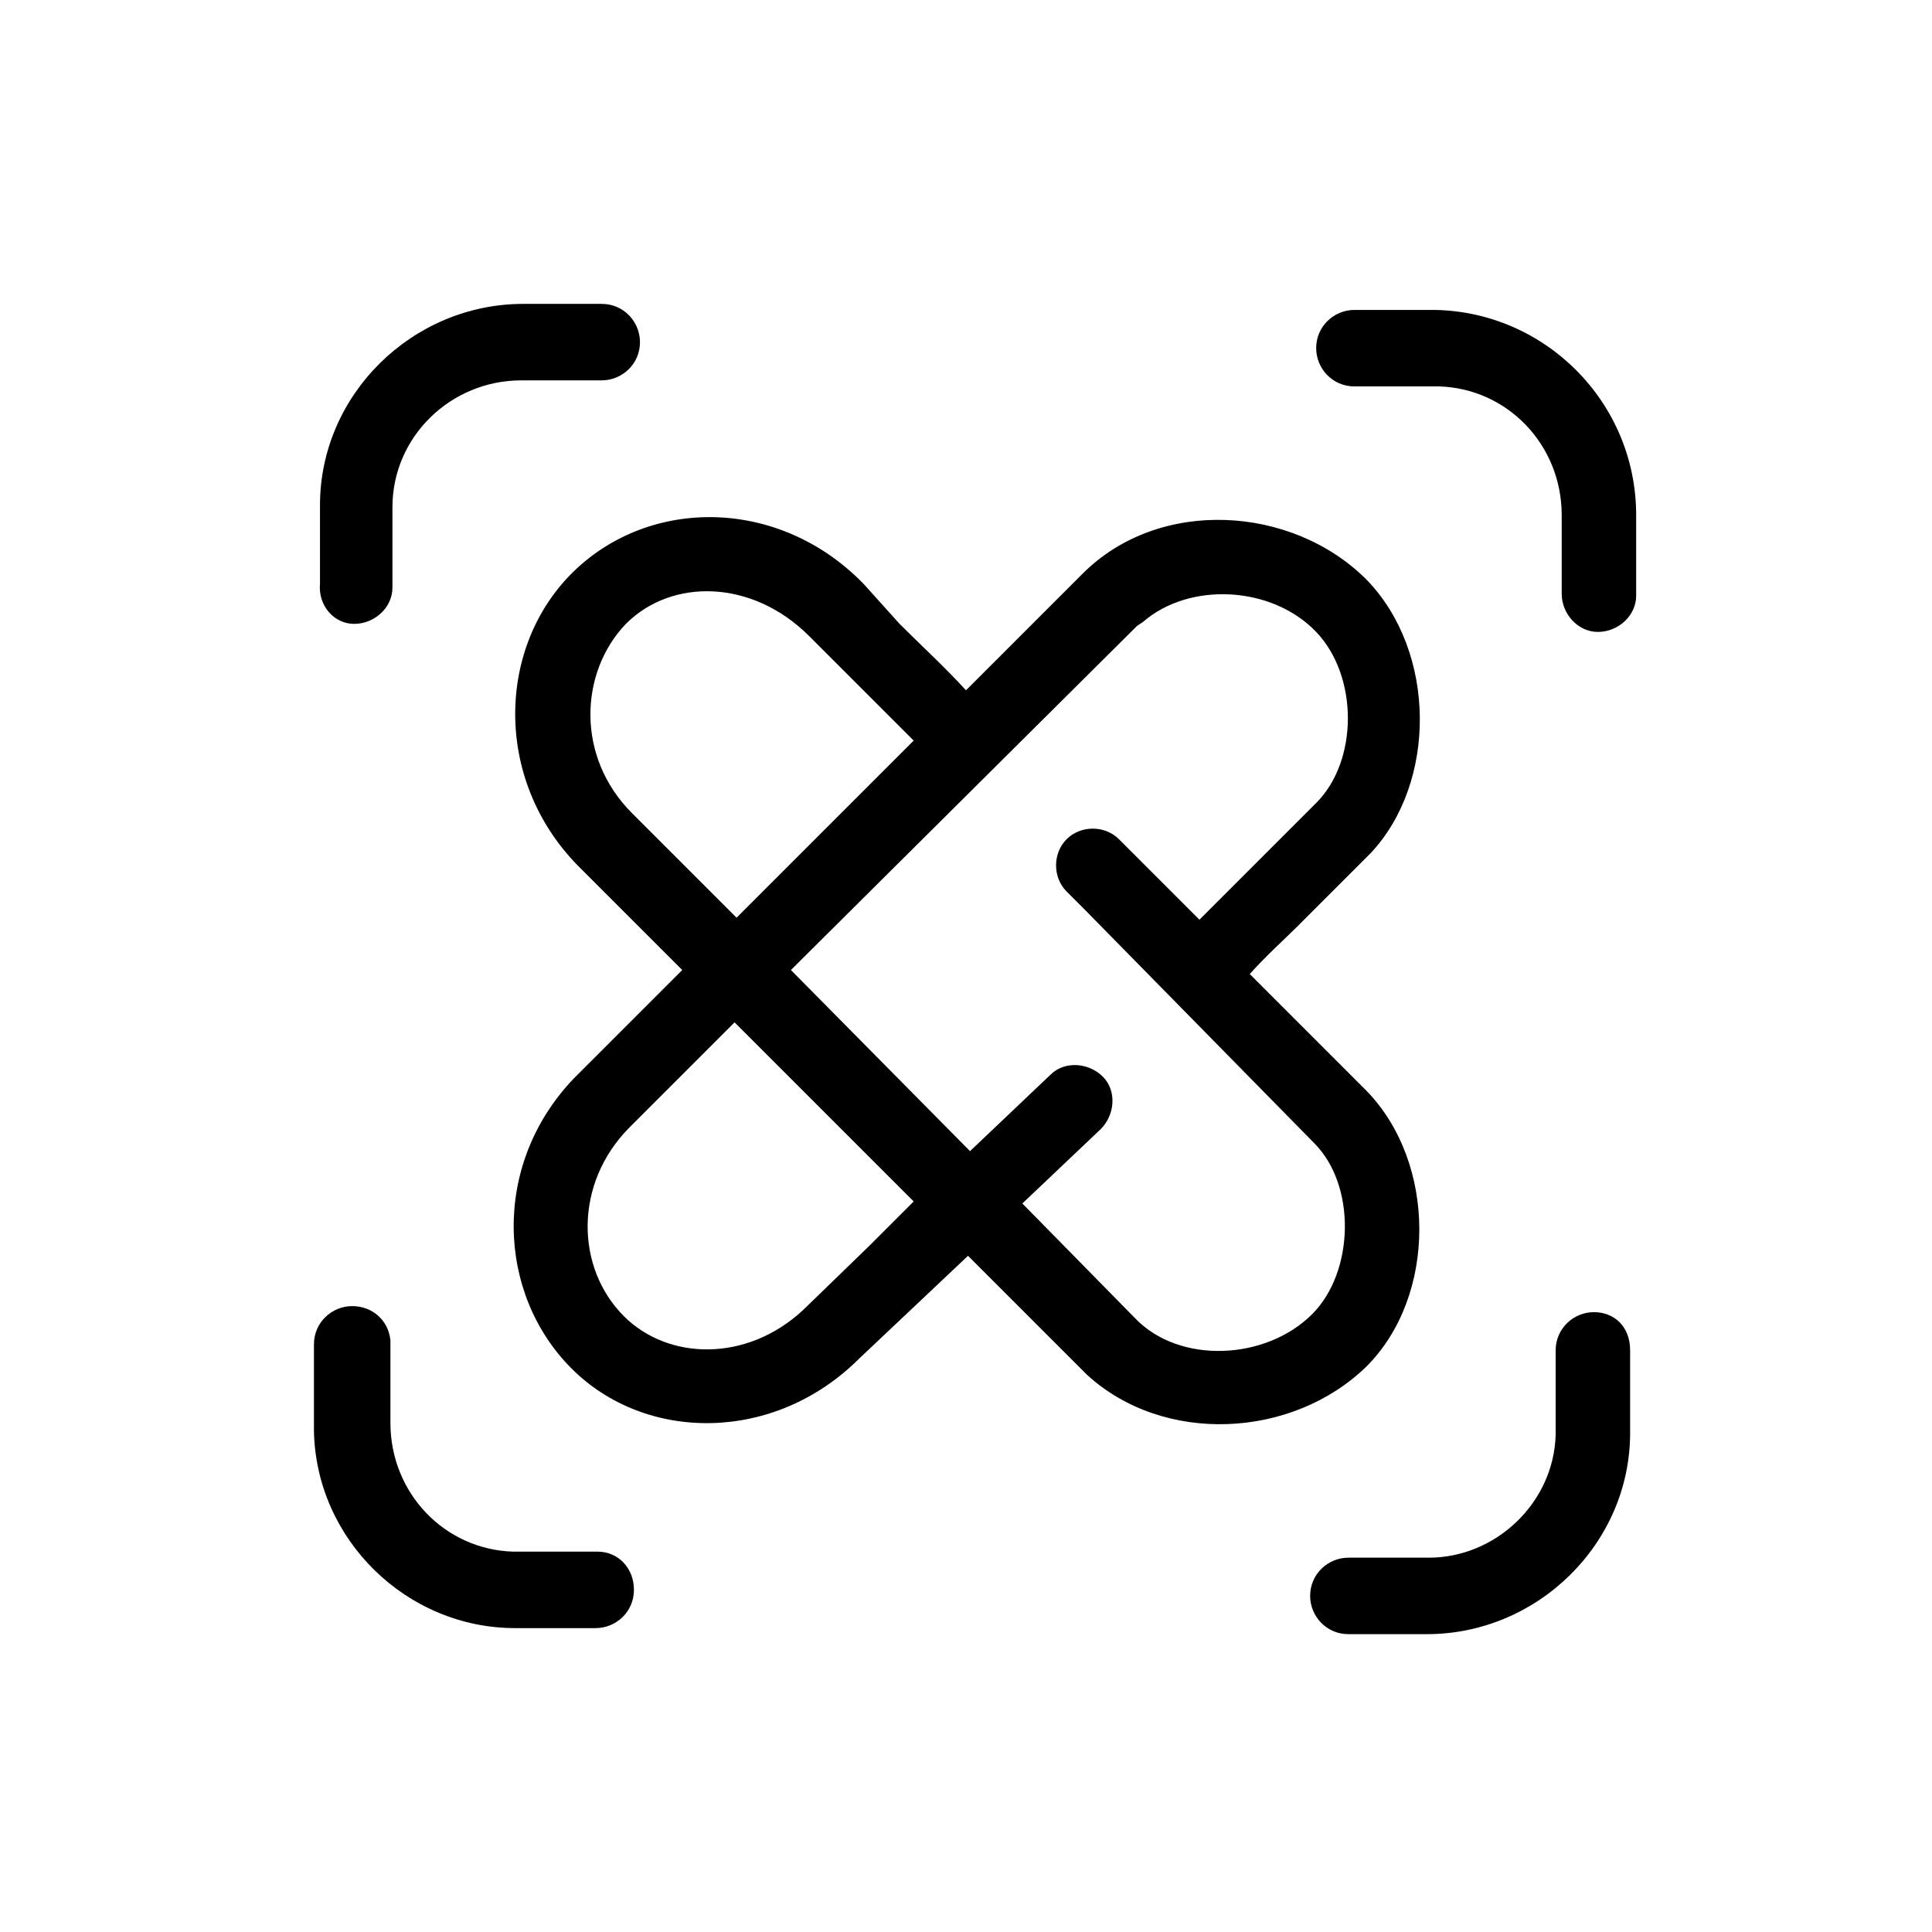
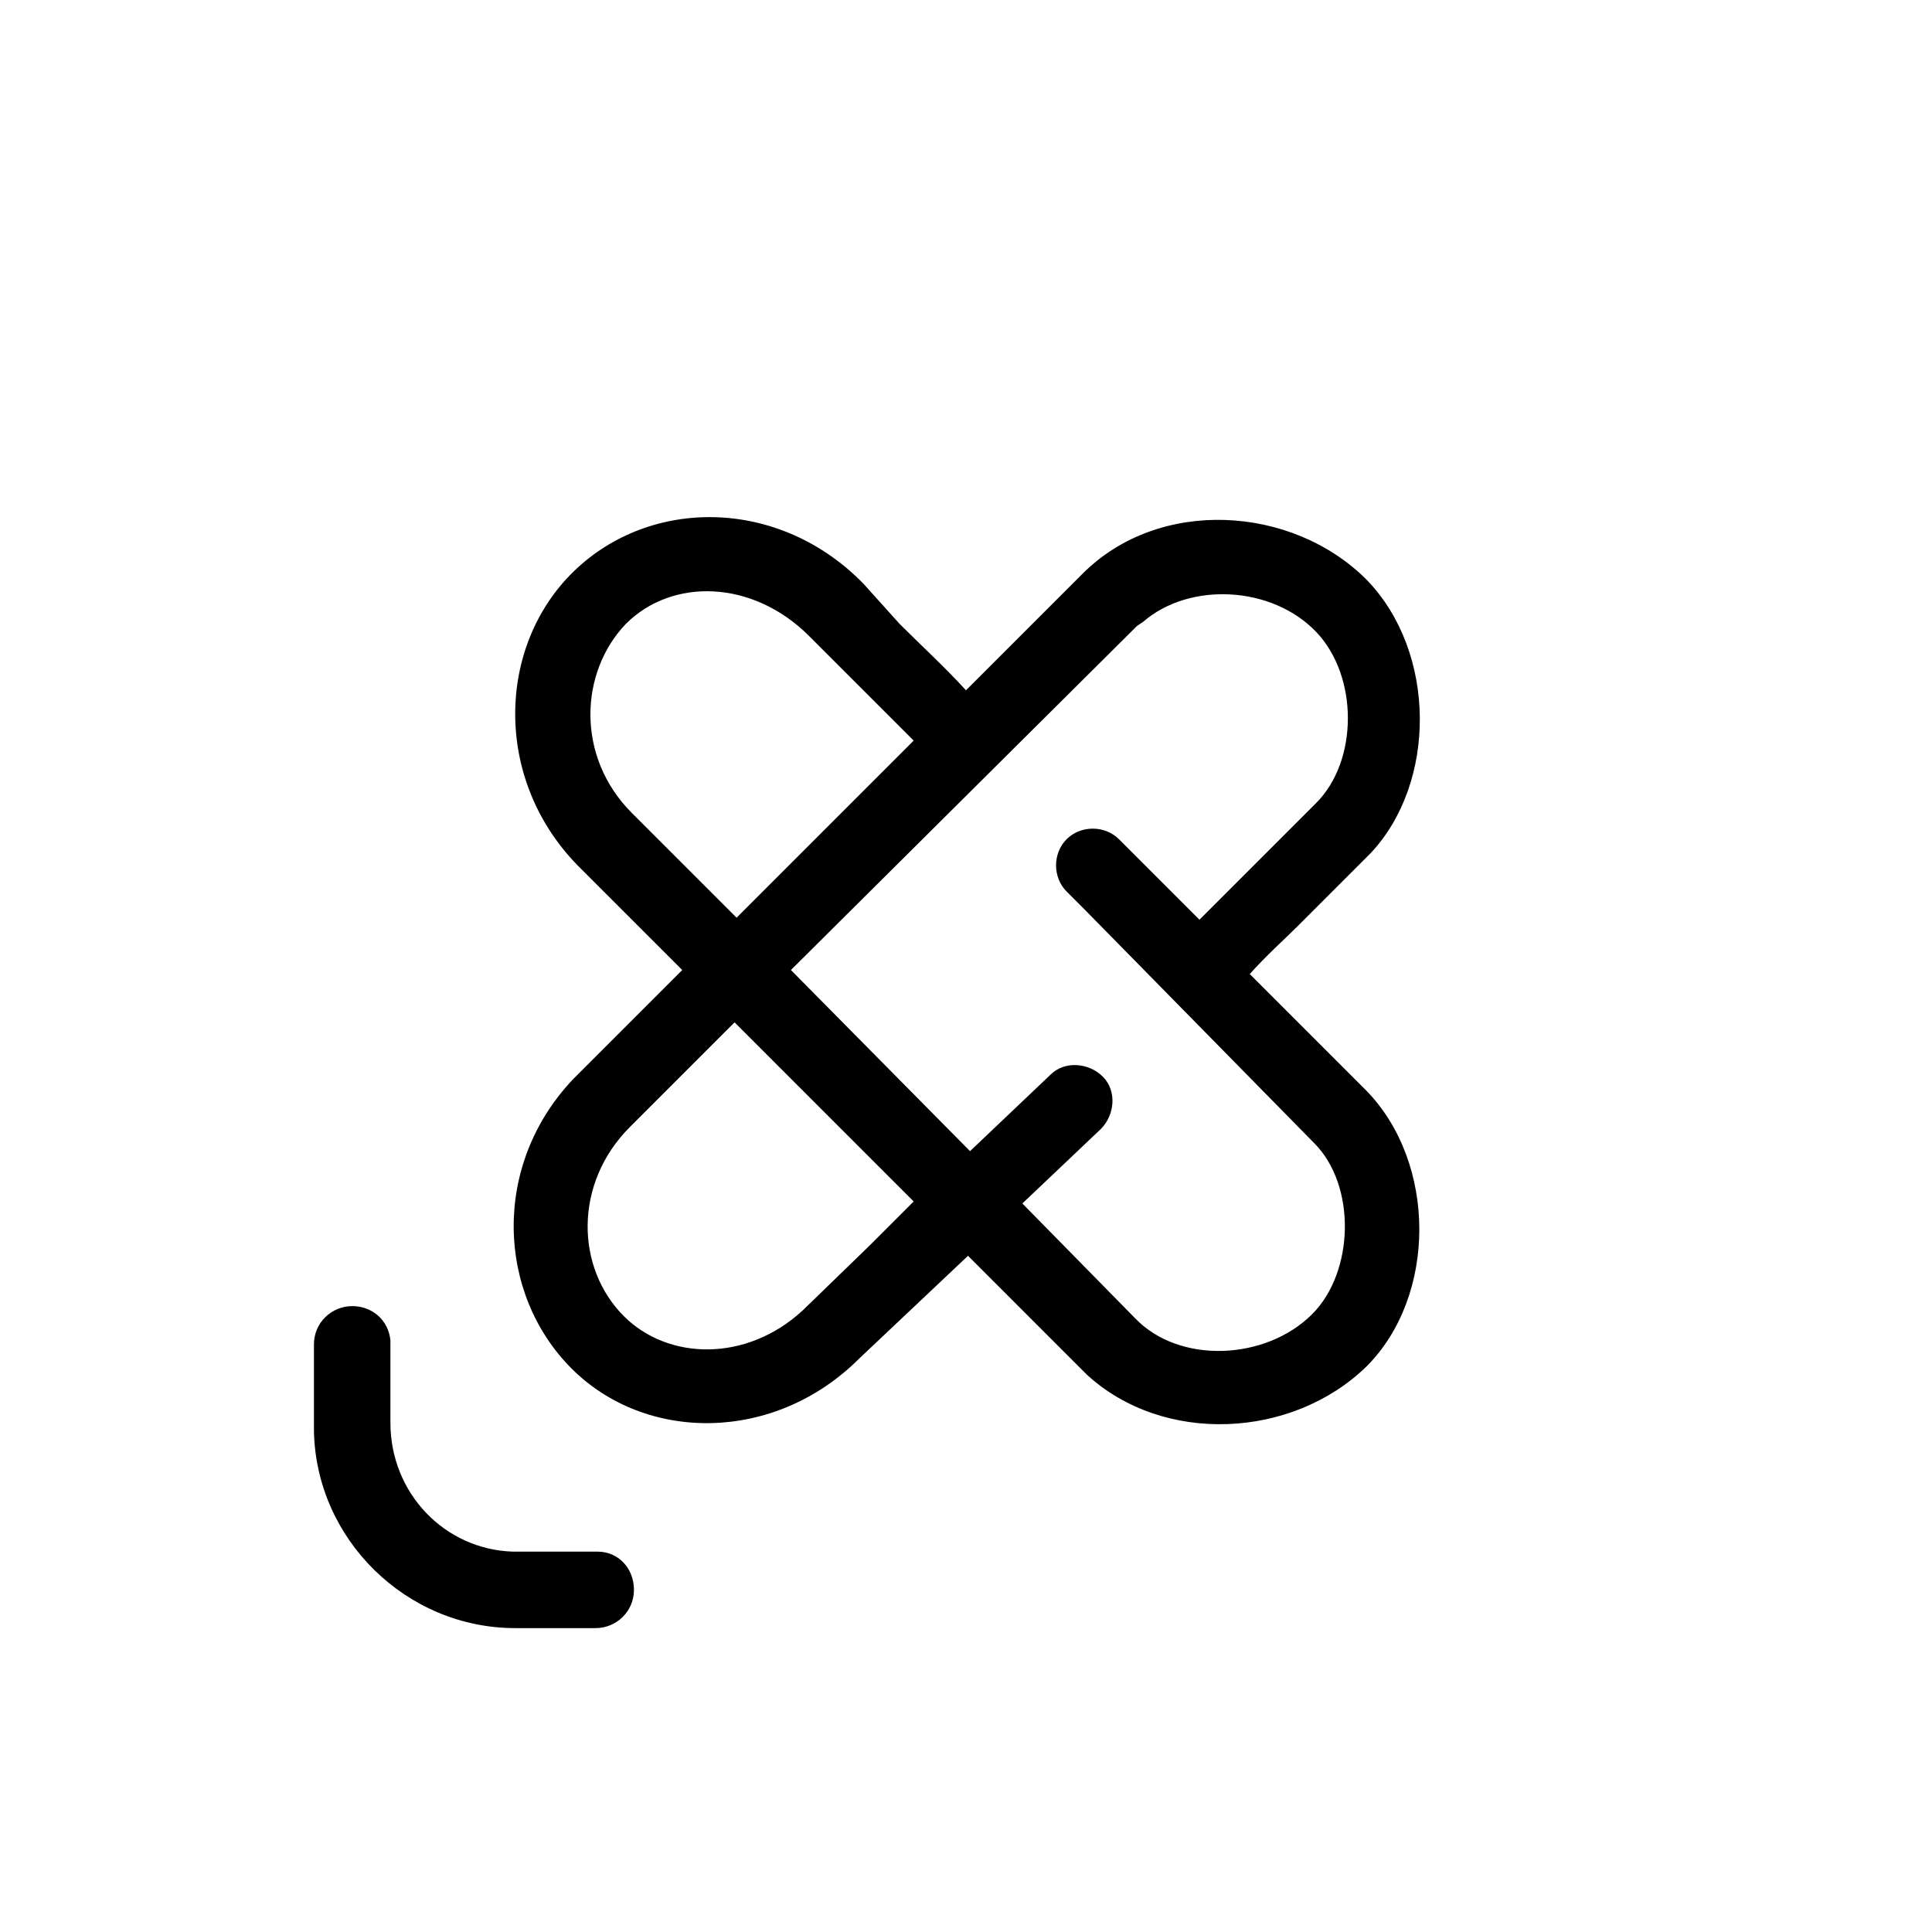
<svg xmlns="http://www.w3.org/2000/svg" version="1.1" id="Vrstva_1" x="0px" y="0px" viewBox="0 0 96 96" style="enable-background:new 0 0 96 96;" xml:space="preserve">
  <style type="text/css">
	.st0{fill:none;}
</style>
  <g id="Icons_x2F_FlowState-Stabilization">
    <g id="编组备份" transform="translate(1, 0)">
-       <rect id="矩形" x="0.6" y="1" transform="matrix(4.122369e-03 -1 1 4.122369e-03 -0.813 95.438)" class="st0" width="93.9" height="94.3" />
      <g>
-         <path d="M16.6,31c1,0,1.9-0.8,1.9-1.8c0-0.4,0-0.7,0-1.2l0-2.8c0-3.5,2.9-6.3,6.4-6.3c0.8,0,1.5,0,2.2,0l1.8,0     c1,0,1.9-0.8,1.9-1.9c0-1-0.8-1.9-1.9-1.9c-1,0-1.8,0-2.6,0l-1.3,0c-5.5,0-10.1,4.5-10.1,10l0,1.3c0,0.5,0,1,0,1.3l0,1.3     C14.8,30.1,15.6,31,16.6,31z" />
-         <path d="M70.3,15.4l-0.9,0c-0.4,0-0.8,0-1.3,0l-1.8,0c-1,0-1.9,0.8-1.9,1.9c0,1,0.8,1.9,1.9,1.9c1.2,0,2.1,0,3.1,0l1.1,0     c3.4,0.1,6.1,2.9,6.1,6.4l0,2.1c0,0.5,0,0.9,0,1.2l0,0.6c0,1,0.8,1.9,1.8,1.9c1,0,1.9-0.8,1.9-1.8c0-0.4,0-0.7,0-1.2l0-2.8     C80.3,20,75.8,15.5,70.3,15.4z" />
        <path d="M28.7,77.1c-1.5,0-2.5,0-4,0l-0.2,0c-3.4-0.1-6.1-2.9-6.1-6.4v-4l0-0.1c-0.1-1-0.9-1.7-1.9-1.7c-1,0-1.9,0.8-1.9,1.9v4     l0,0.3c0.1,5.4,4.6,9.8,10,9.8l0.9,0c0.4,0,0.8,0,1.3,0l1.8,0c1,0,1.9-0.8,1.9-1.9C30.5,77.9,29.7,77.1,28.7,77.1z" />
-         <path d="M78.2,65.2c-1,0-1.9,0.8-1.9,1.9v4l0,0.2c-0.1,3.4-3,6.1-6.3,6.1c-0.8,0-1.5,0-2.2,0l-1.8,0c-1,0-1.9,0.8-1.9,1.9     c0,1,0.8,1.9,1.9,1.9c1,0,1.8,0,2.6,0l1.3,0c5.5,0,10.1-4.5,10.1-10v-4l0-0.1C80,65.9,79.2,65.2,78.2,65.2z" />
        <path d="M66.9,54.2l-5.8-5.8c0.8-0.9,1.7-1.7,2.4-2.4l3.6-3.6c3.3-3.5,3.3-10-0.2-13.6c-3.7-3.7-10.3-4.1-14.1-0.3l-5.8,5.8     c-1.1-1.2-2.2-2.2-3.3-3.3L41.9,29c-4.2-4.3-10.6-4.3-14.4-0.6c-3.8,3.7-4,10.3,0.2,14.6l5.2,5.2l-5.1,5.1l-0.3,0.3     c-4.1,4.3-3.8,10.7-0.1,14.4c3.7,3.7,10.1,3.7,14.3-0.5l5.4-5.1l5.9,5.9c3.8,3.5,10.2,3.2,13.9-0.4     C70.4,64.4,70.4,57.8,66.9,54.2z M30.4,40.4c-2.8-2.8-2.6-7-0.3-9.4c2.3-2.3,6.3-2.2,9.1,0.6c1.9,1.9,3.4,3.4,5.2,5.2l-8.8,8.8     L30.4,40.4z M42.2,61.9l-3.3,3.2c-2.8,2.6-6.7,2.5-8.9,0.3c-2.4-2.4-2.5-6.6,0.3-9.4l5.2-5.2l8.9,8.9L42.2,61.9z M64.2,65.3     c-2.3,2.3-6.6,2.5-8.8,0.2l-5.6-5.7l3.9-3.7c0.7-0.7,0.8-1.9,0.1-2.6c-0.7-0.7-1.9-0.8-2.6-0.1l-4,3.8l-8.9-9l17.2-17.1l0.3-0.2     c2.3-2,6.4-1.8,8.6,0.5c2.1,2.2,2.1,6.4,0,8.5c-0.3,0.3-0.5,0.5-0.8,0.8l-5,5l-4-4c-0.7-0.7-1.9-0.7-2.6,0     c-0.7,0.7-0.7,1.9,0,2.6l0.9,0.9l11.4,11.6C66.4,58.9,66.3,63.2,64.2,65.3z" />
      </g>
    </g>
  </g>
</svg>